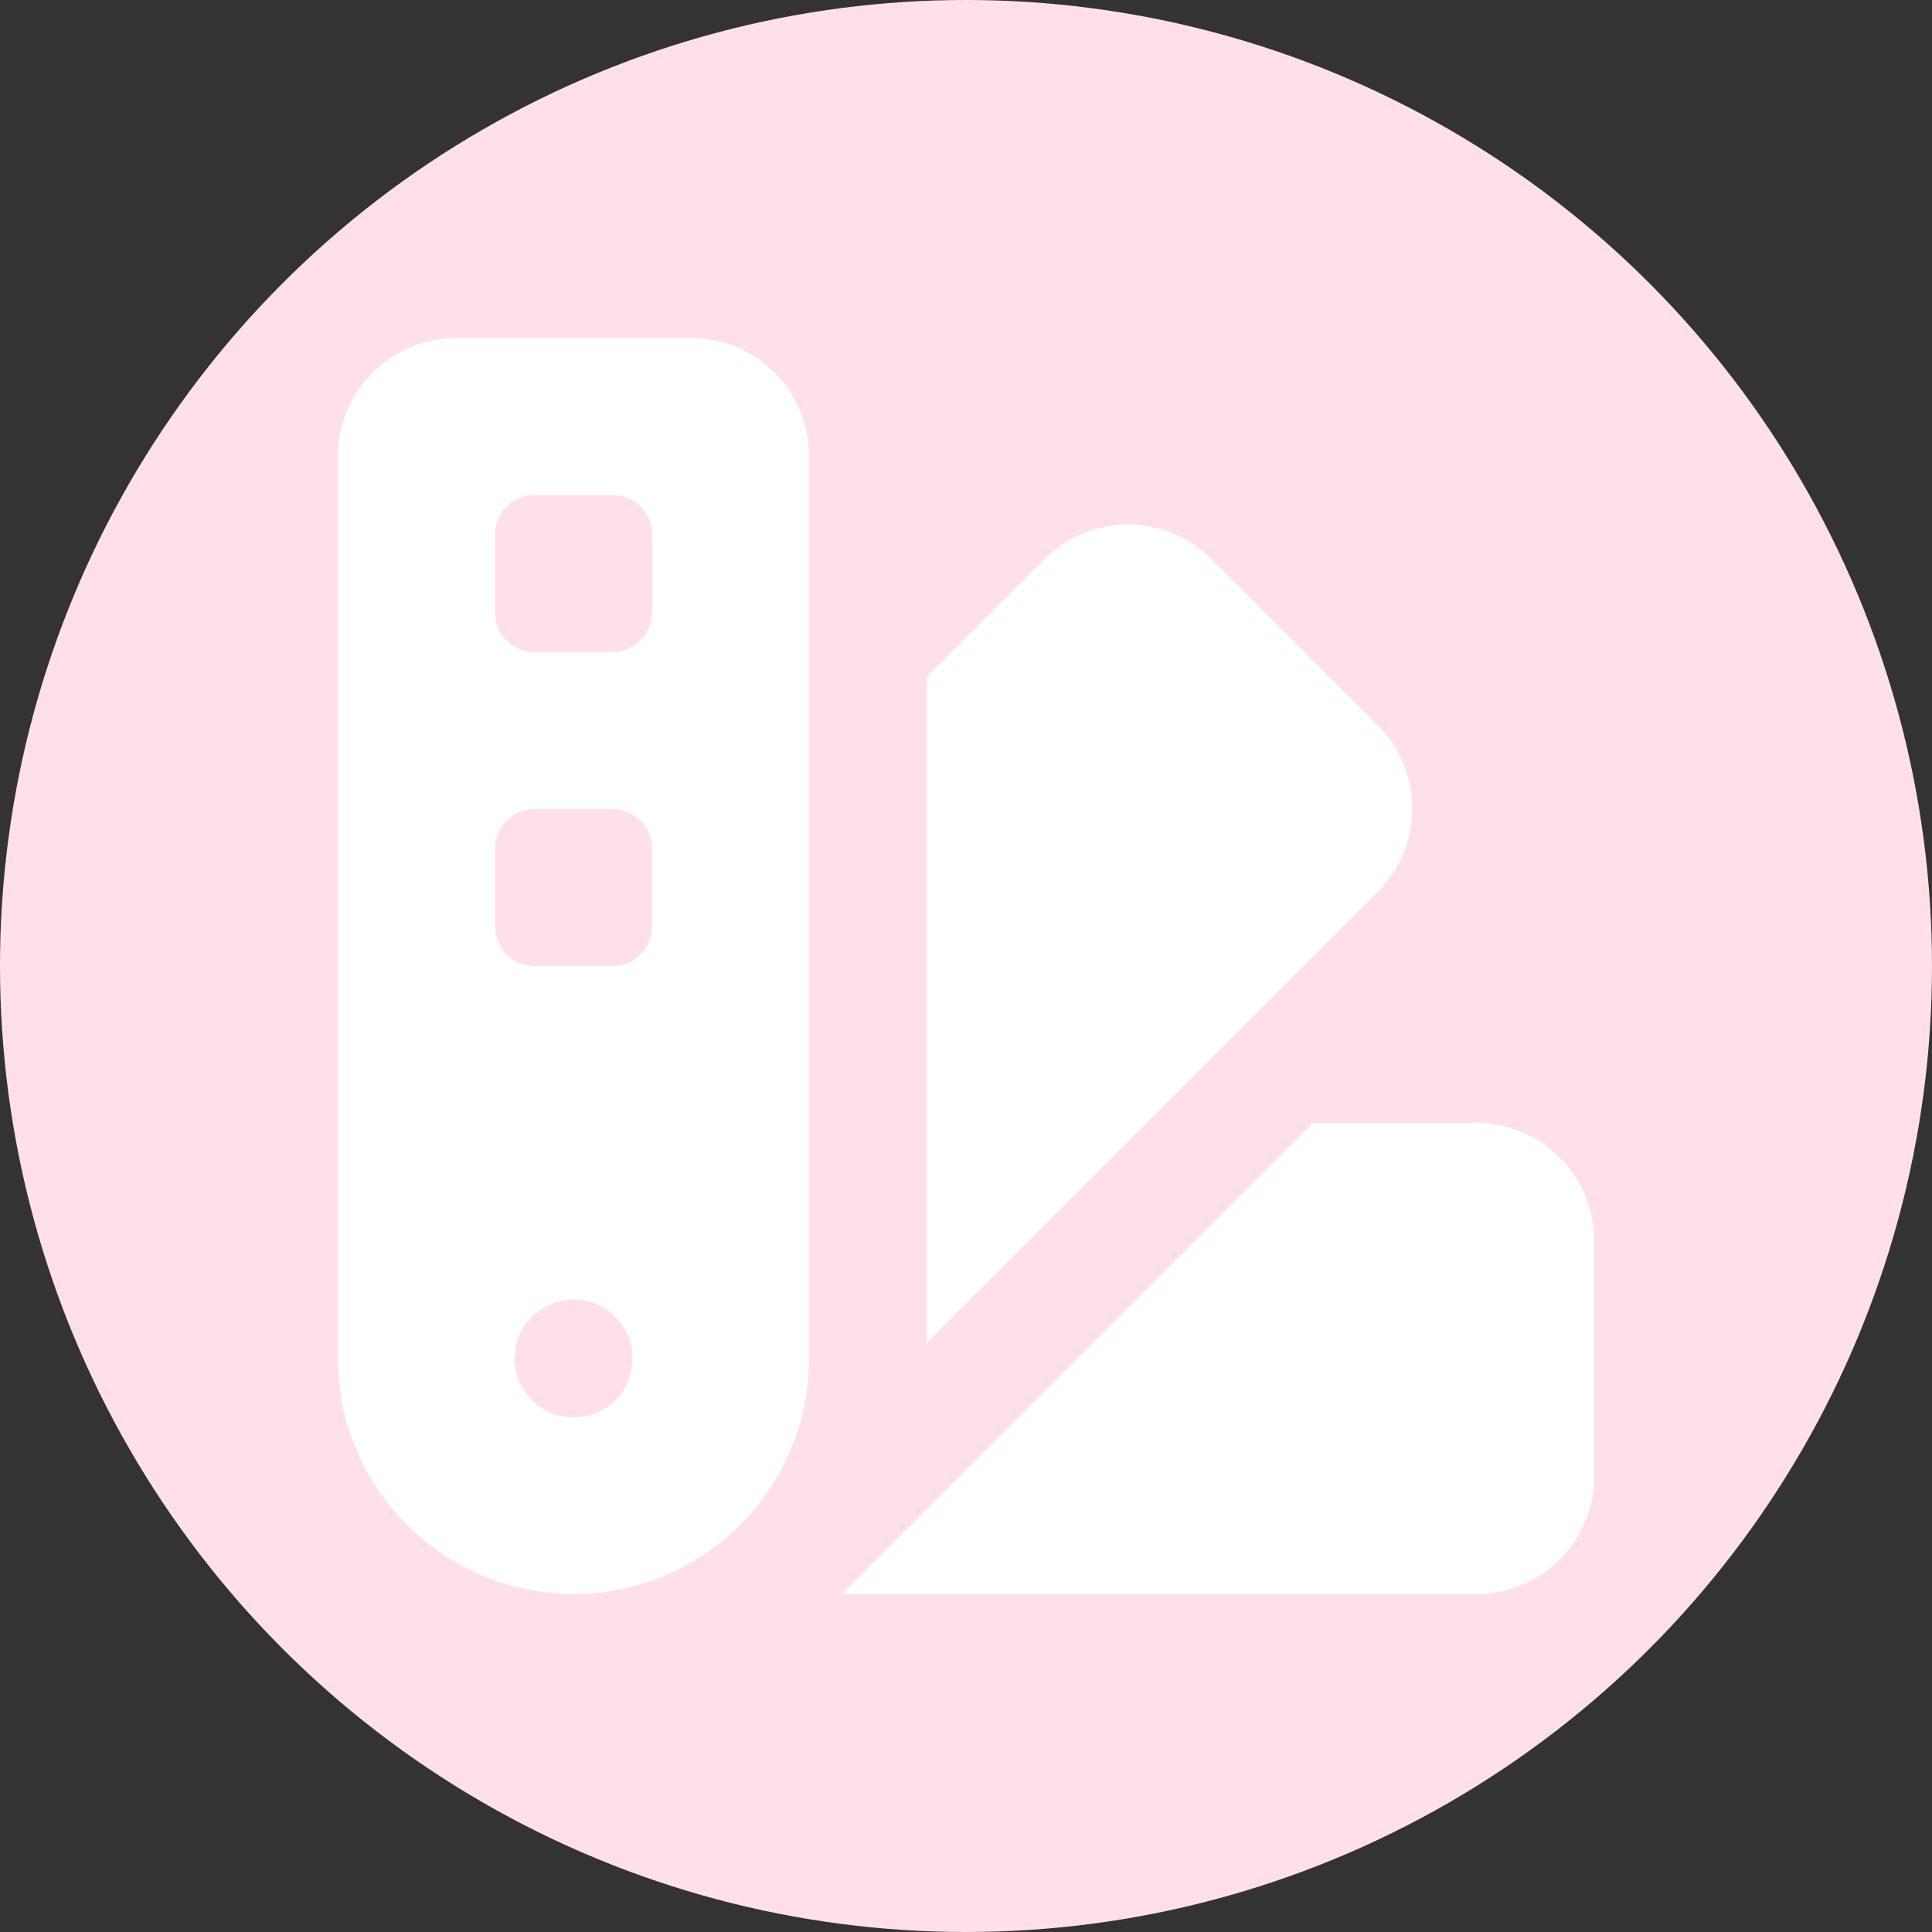
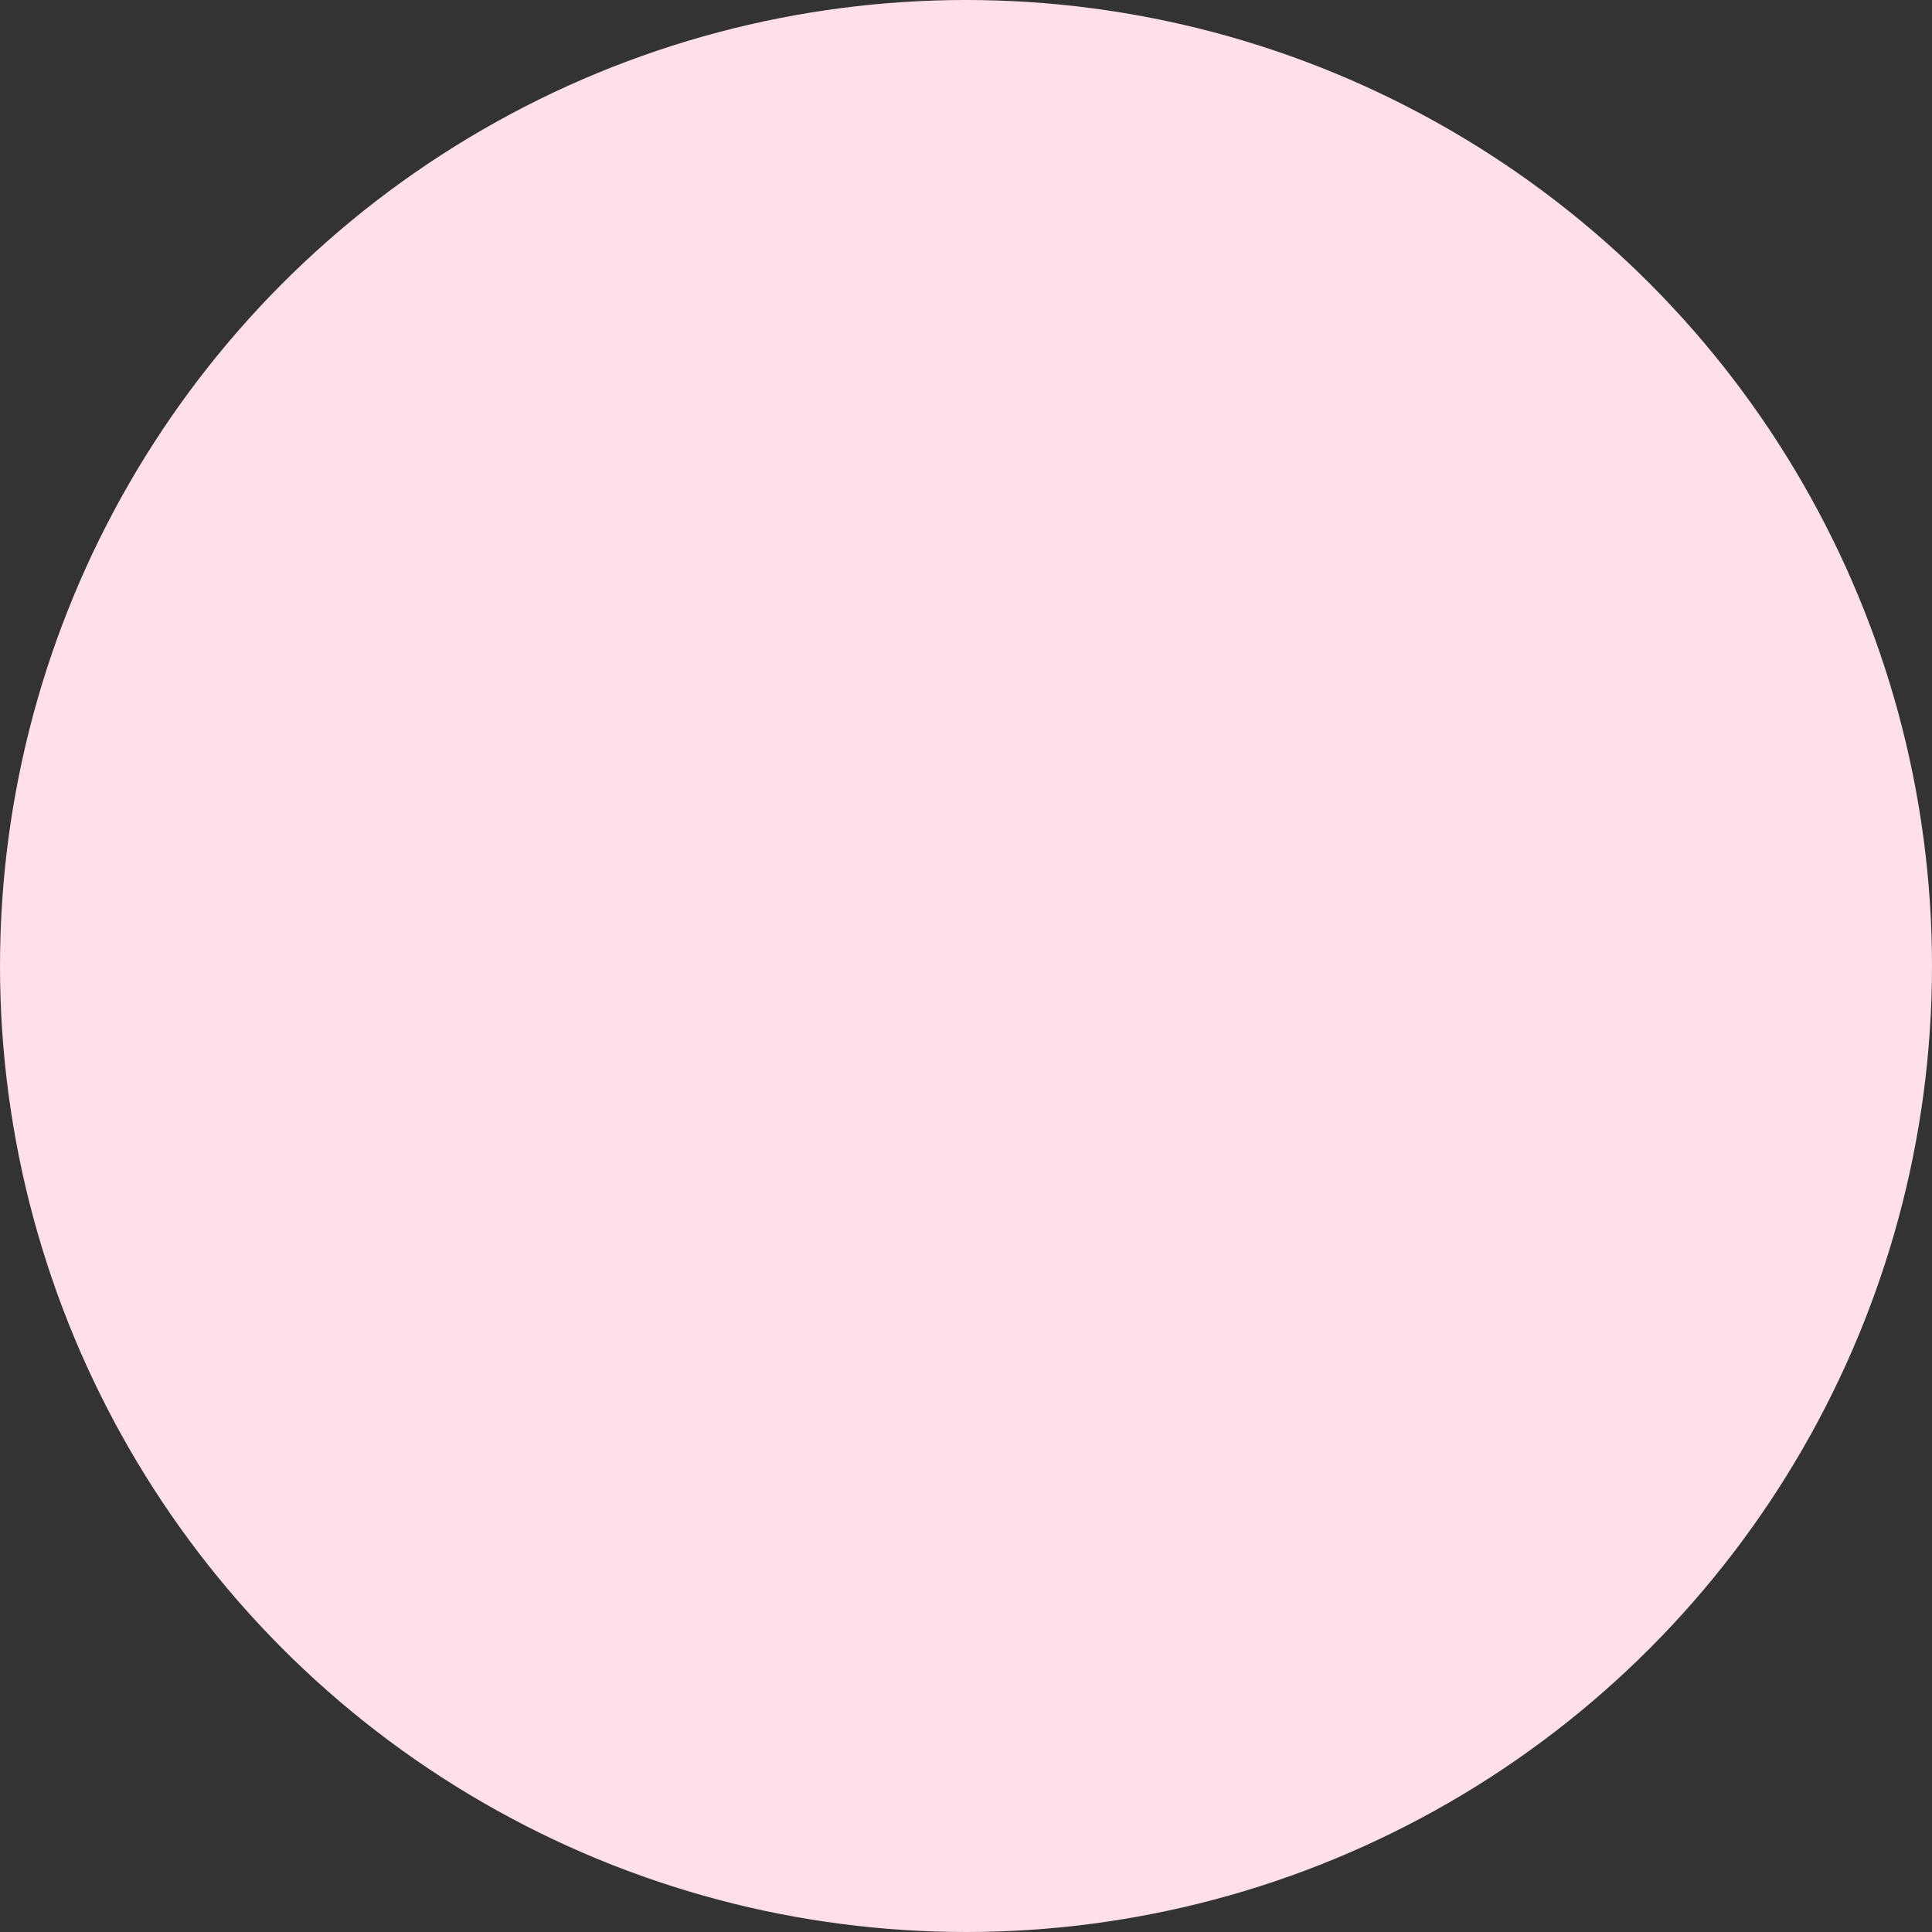
<svg xmlns="http://www.w3.org/2000/svg" id="Vrstva_1" data-name="Vrstva 1" viewBox="0 0 640 640">
  <rect x="0" y="0" width="640" height="640" fill="#333333" stroke="none" />
  <defs>
    <style>
      .cls-1 {
        fill: #fff;
      }

      .cls-2 {
        fill: #ffe0e8;
      }
    </style>
  </defs>
  <circle class="cls-2" cx="320" cy="320" r="320" />
-   <path class="cls-1" d="M112,150.99c0-21.53,17.47-39,39-39h78.01c21.53,0,39,17.47,39,39v299.03c0,43.07-34.94,78.01-78.01,78.01s-78.01-34.94-78.01-78.01V150.99ZM307.02,444.82v-220.61l39.08-39.08c15.2-15.2,39.9-15.2,55.17,0l55.17,55.17c15.2,15.2,15.2,39.9,0,55.17l-149.43,149.35ZM278.98,528.03l156.01-156.01h54.12c21.53,0,39,17.47,39,39v78.01c0,21.53-17.47,39-39,39h-210.13ZM177.01,164c-7.15,0-13,5.85-13,13v26c0,7.15,5.85,13,13,13h26c7.15,0,13-5.85,13-13v-26c0-7.15-5.85-13-13-13h-26ZM164,281.01v26c0,7.15,5.85,13,13,13h26c7.15,0,13-5.85,13-13v-26c0-7.15-5.85-13-13-13h-26c-7.15,0-13,5.85-13,13ZM190.01,469.52c10.81,0,19.5-8.69,19.5-19.5s-8.69-19.5-19.5-19.5-19.5,8.69-19.5,19.5,8.69,19.5,19.5,19.5Z" />
</svg>